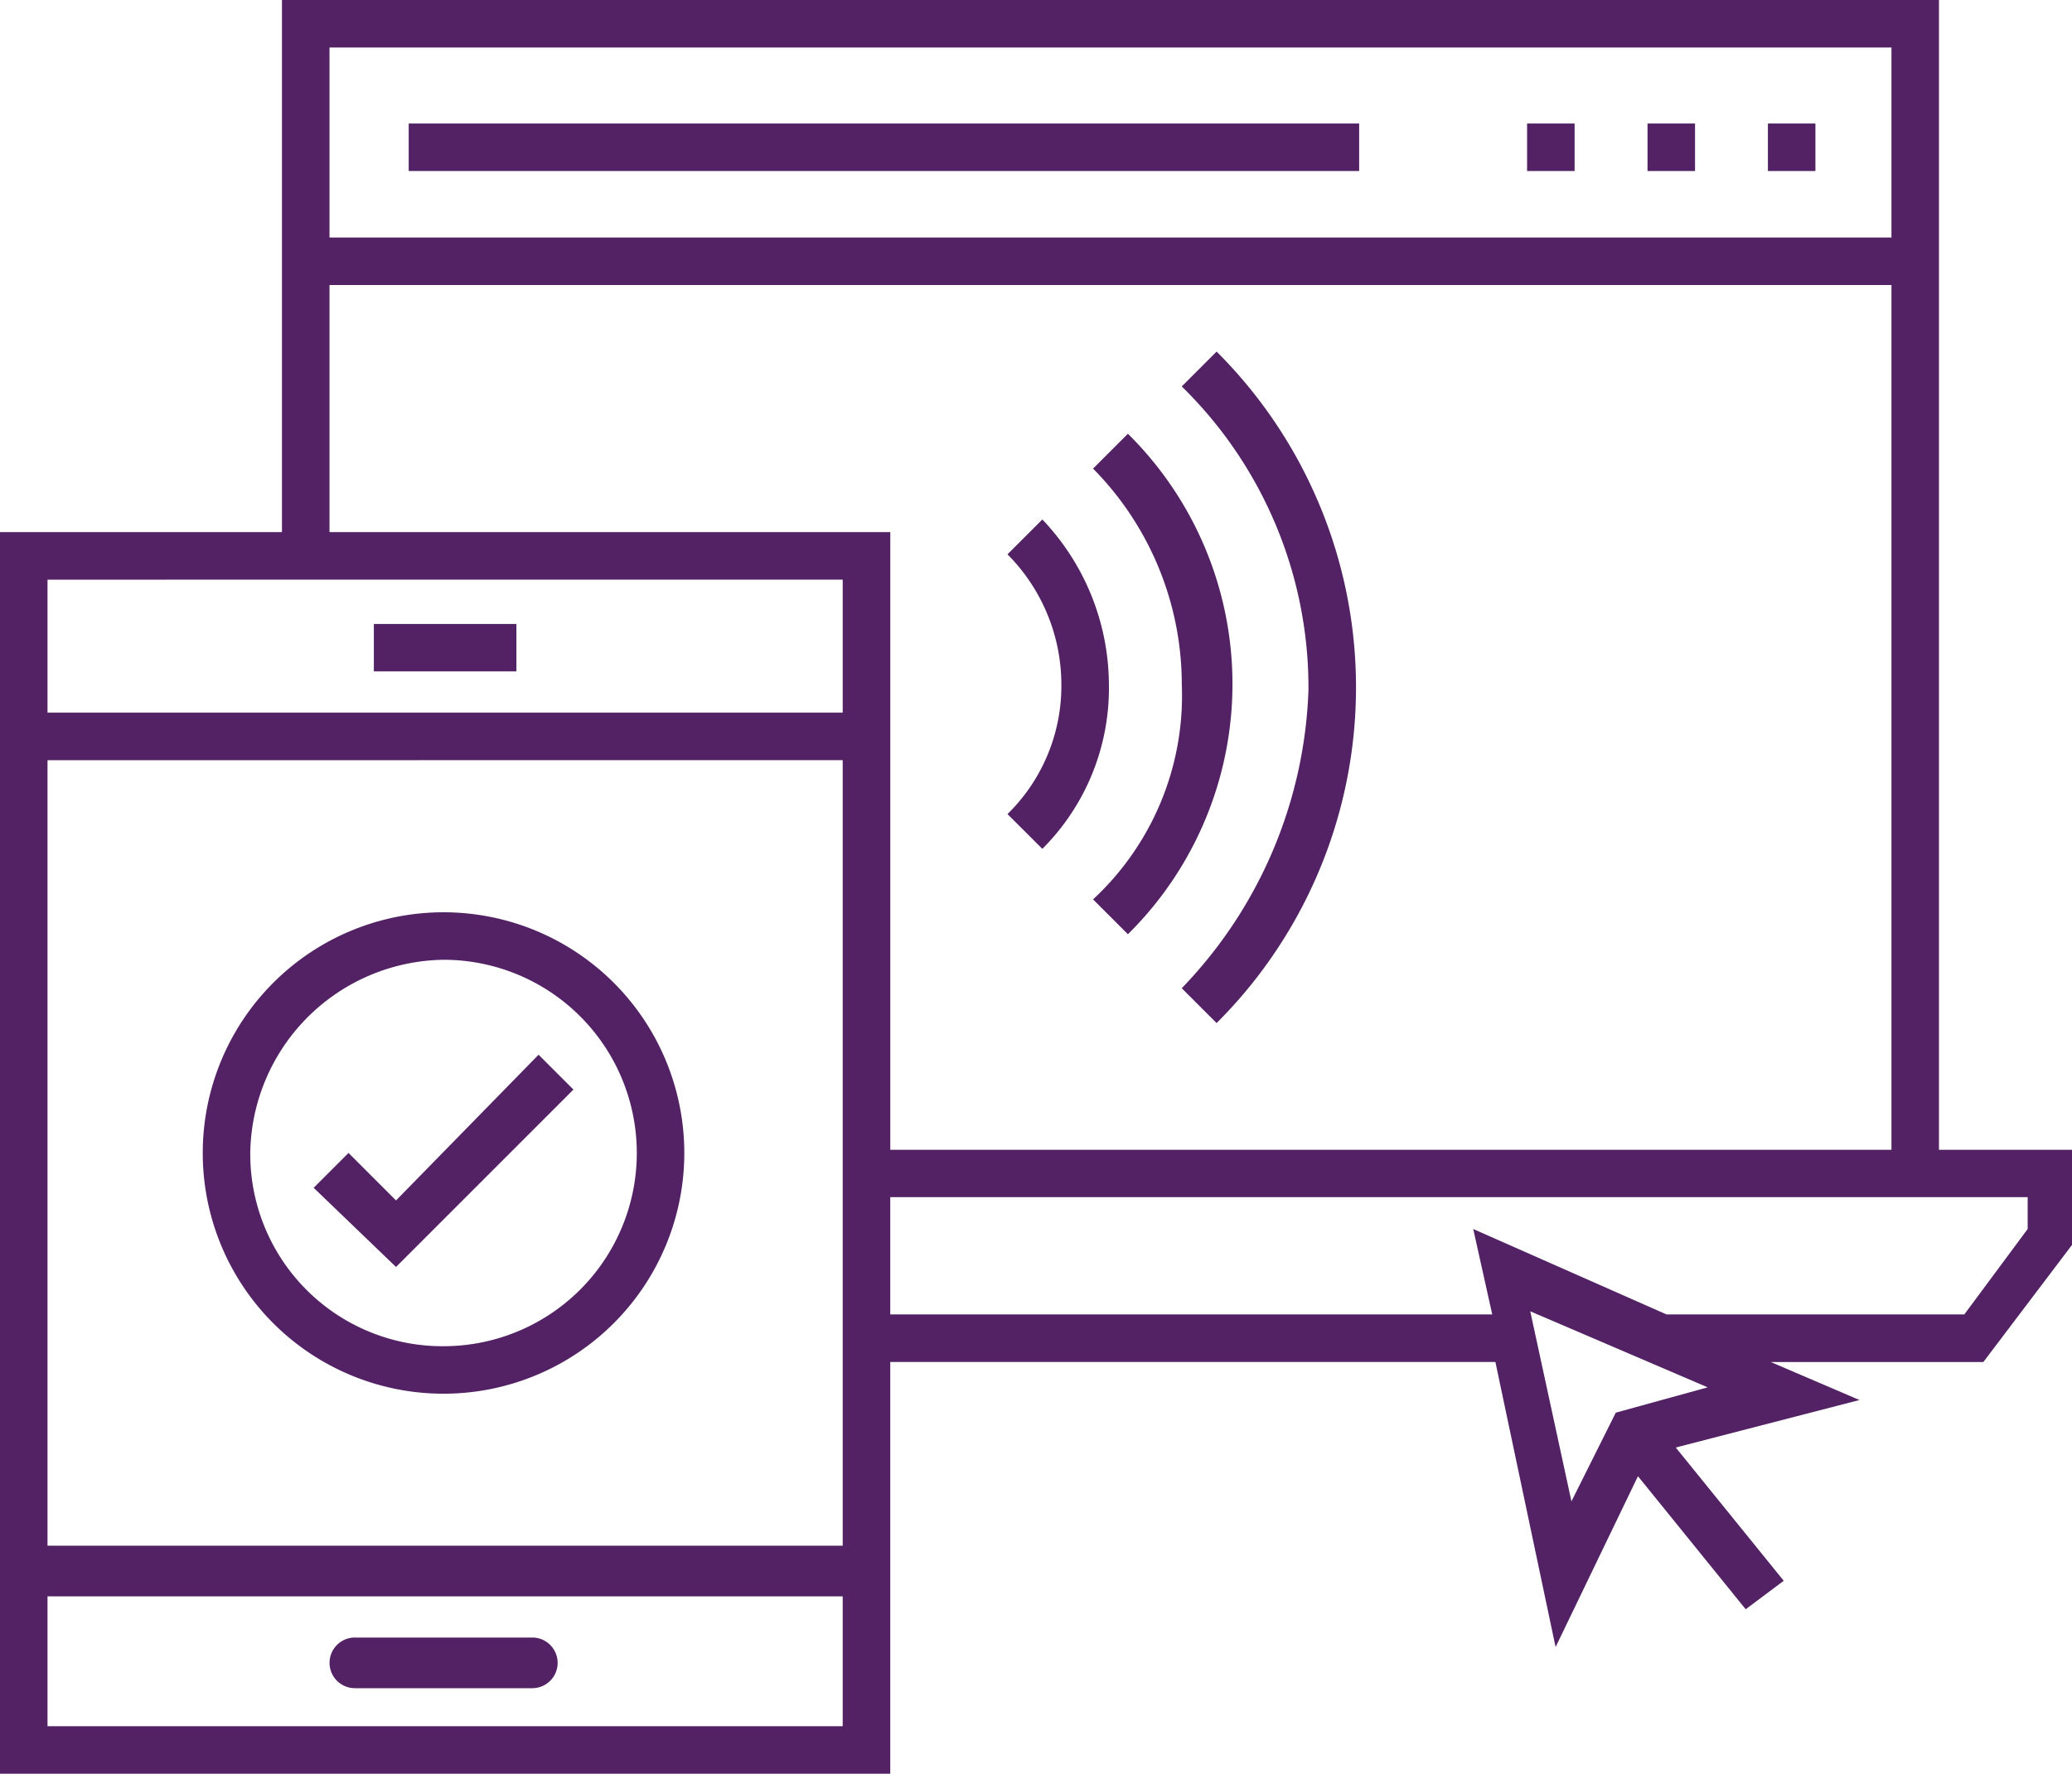
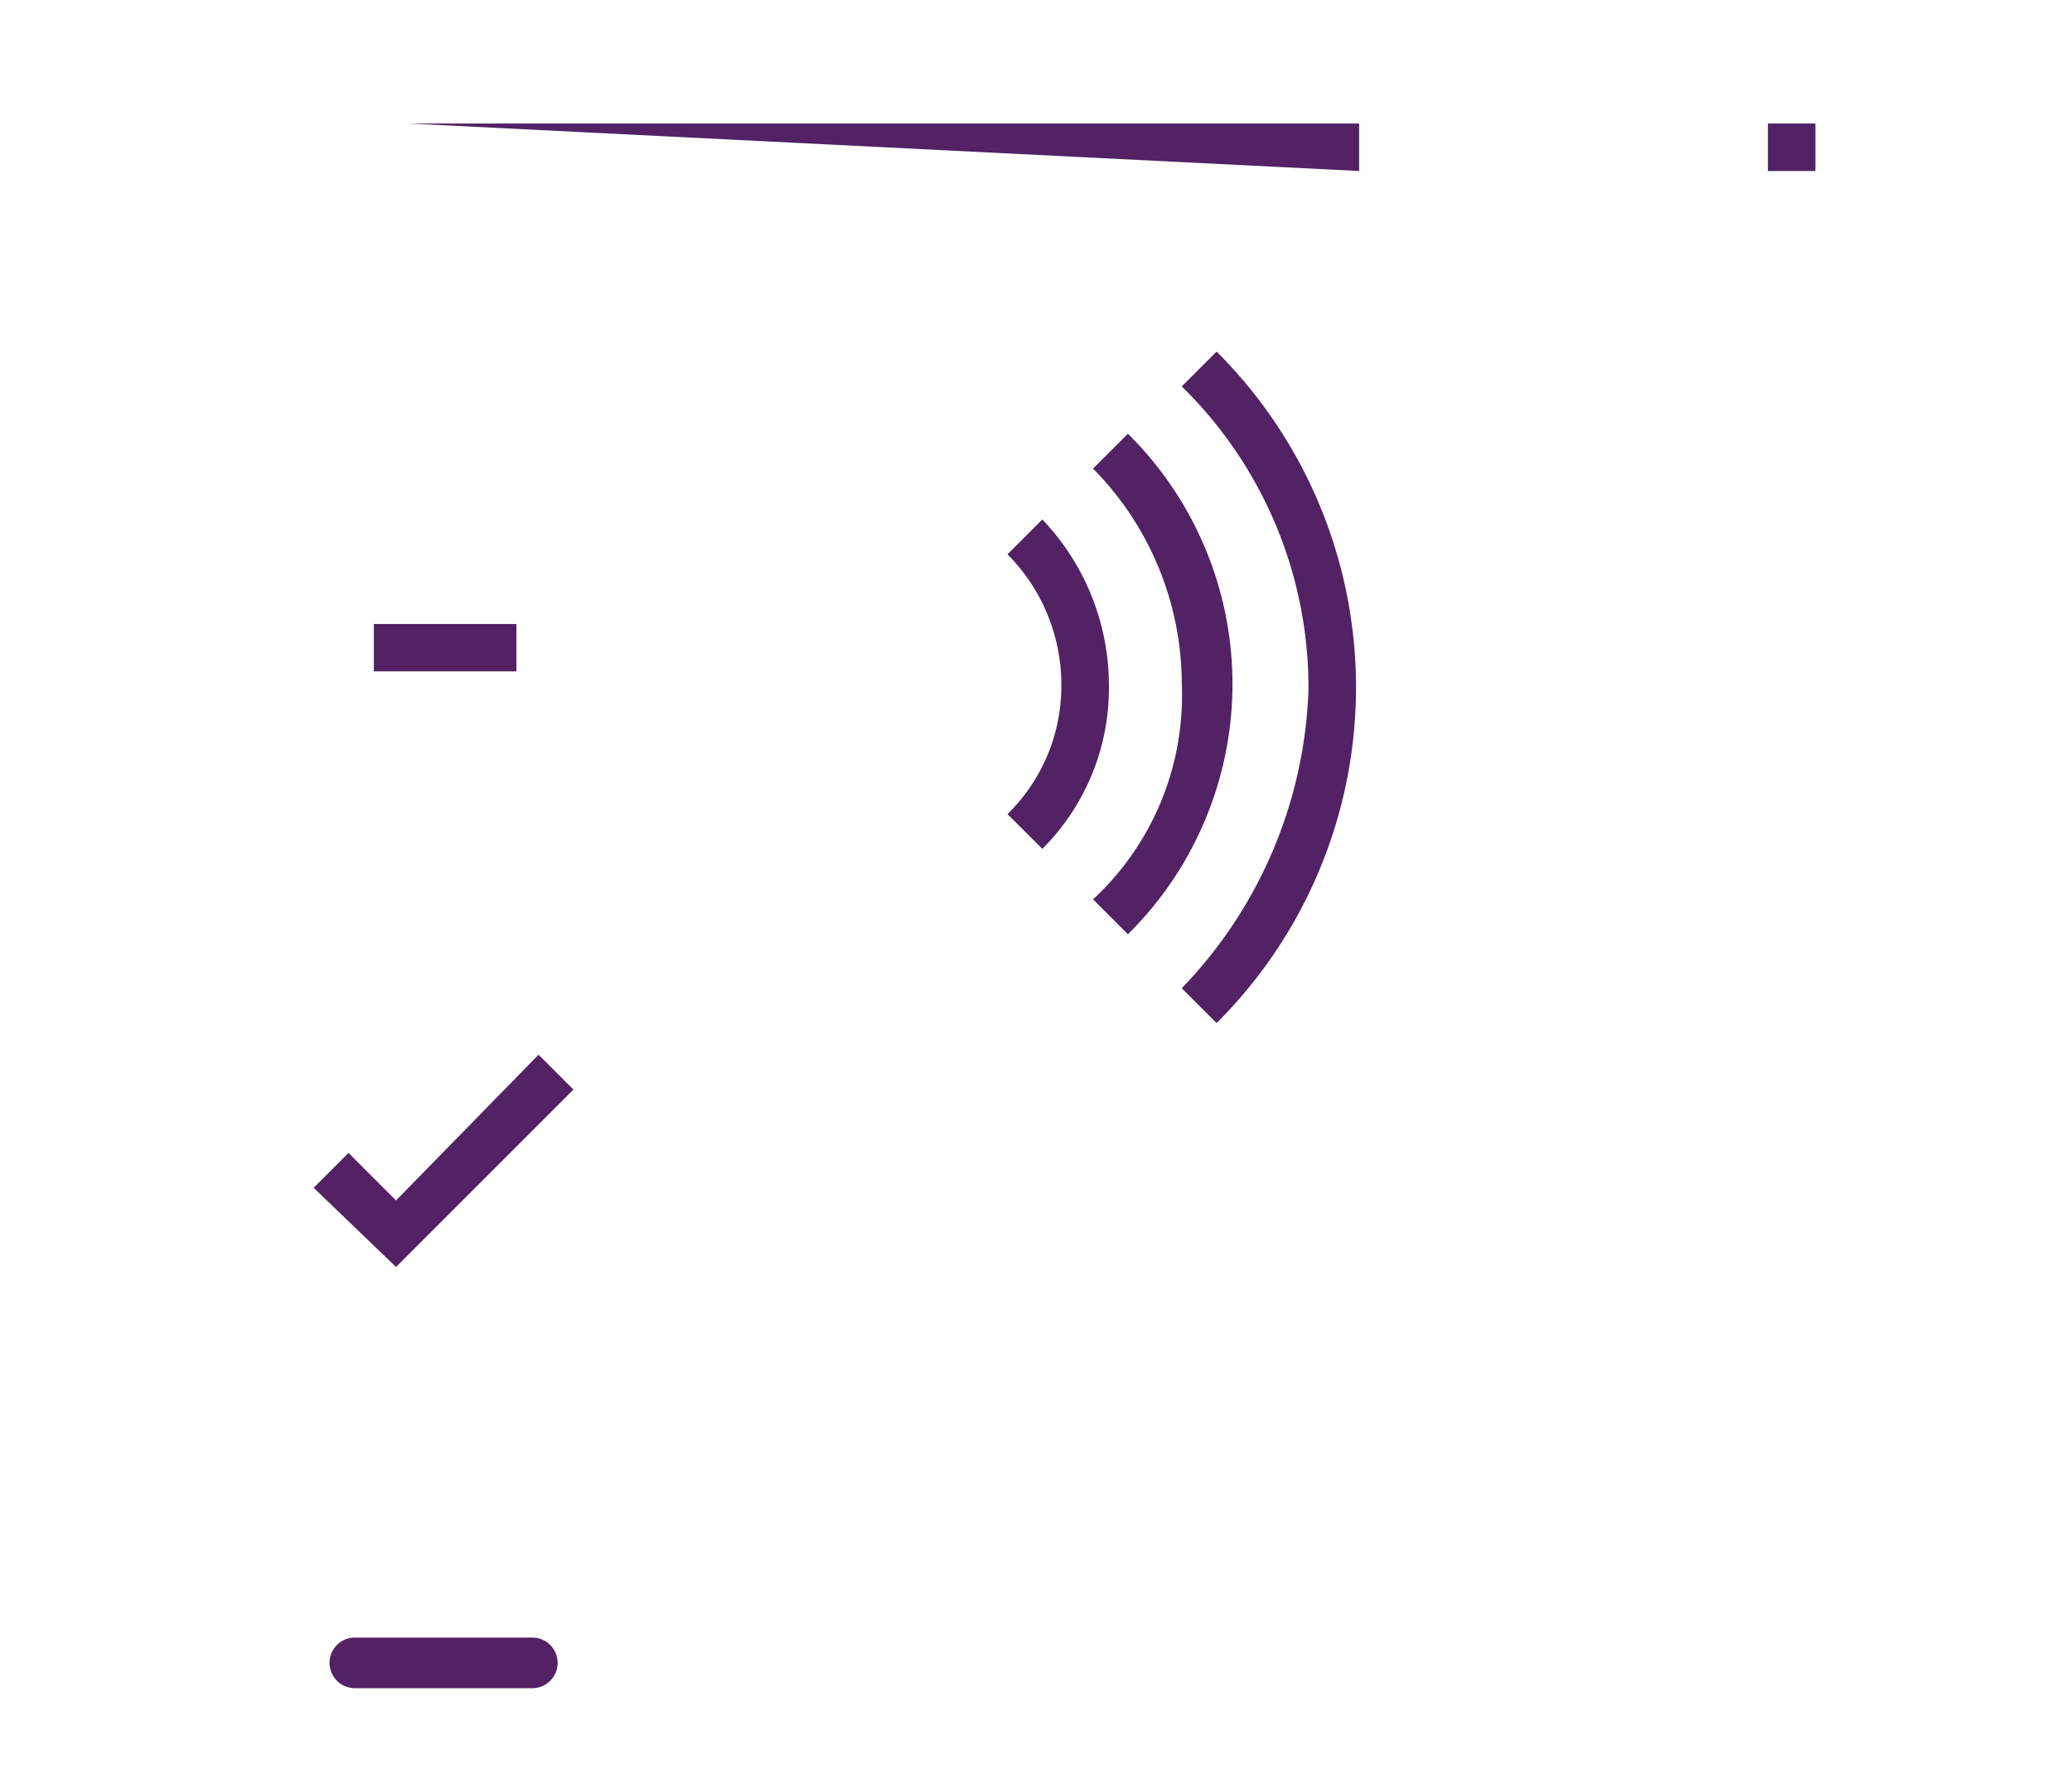
<svg xmlns="http://www.w3.org/2000/svg" width="48.501" height="41.53" viewBox="0 0 48.501 41.53">
  <g id="noun-remote-access-996158" transform="translate(-68.274 -38.77)">
    <path id="Path_444" data-name="Path 444" d="M159.646,326.479l-.816-.816-3.337,3.412-1.112-1.112-.816.816,1.928,1.854Z" transform="translate(-77.949 -262.198)" fill="#522265" />
-     <path id="Path_445" data-name="Path 445" d="M129.049,298.169a5.636,5.636,0,1,0-5.636-5.636A5.634,5.634,0,0,0,129.049,298.169Zm0-10.16a4.524,4.524,0,1,1,0,9.048,4.5,4.5,0,0,1-4.524-4.524A4.591,4.591,0,0,1,129.049,288.009Z" transform="translate(-50.393 -226.767)" fill="#522265" />
    <path id="Path_446" data-name="Path 446" d="M389.63,149.305l.816.816a11.1,11.1,0,0,0,0-15.722l-.816.816a9.864,9.864,0,0,1,2.966,7.119,10.579,10.579,0,0,1-2.966,6.971Z" transform="translate(-293.694 -87.397)" fill="#522265" />
    <path id="Path_447" data-name="Path 447" d="M365.51,167.7l.816.816a8.237,8.237,0,0,0,0-11.718l-.816.816a7.192,7.192,0,0,1,2.077,5.043,6.508,6.508,0,0,1-2.077,5.043Z" transform="translate(-271.65 -107.872)" fill="#522265" />
    <path id="Path_448" data-name="Path 448" d="M343.059,187.771a5.317,5.317,0,0,0,1.558-3.856,5.634,5.634,0,0,0-1.558-3.856l-.816.816a4.327,4.327,0,0,1,1.261,3.041,4.2,4.2,0,0,1-1.261,3.041Z" transform="translate(-250.386 -129.126)" fill="#522265" />
    <path id="Path_449" data-name="Path 449" d="M169.94,208.49h3.337V209.6H169.94Z" transform="translate(-92.915 -155.11)" fill="#522265" />
    <path id="Path_450" data-name="Path 450" d="M162.63,484.18h-4.153a.593.593,0,0,0,0,1.186h4.153a.593.593,0,0,0,0-1.186Z" transform="translate(-81.896 -407.069)" fill="#522265" />
-     <path id="Path_451" data-name="Path 451" d="M516.28,72.371h1.112v1.112H516.28Z" transform="translate(-409.441 -30.709)" fill="#522265" />
-     <path id="Path_452" data-name="Path 452" d="M483.54,72.371h1.112v1.112H483.54Z" transform="translate(-379.52 -30.709)" fill="#522265" />
    <path id="Path_453" data-name="Path 453" d="M549.02,72.371h1.112v1.112H549.02Z" transform="translate(-439.363 -30.709)" fill="#522265" />
-     <path id="Path_454" data-name="Path 454" d="M179.41,72.371h22.248v1.112H179.41Z" transform="translate(-101.569 -30.709)" fill="#522265" />
-     <path id="Path_455" data-name="Path 455" d="M113.661,65.691V38.77H74.874V51.229h-6.6V80.3H89.113V70.659h14.165l1.409,6.675,1.928-4,2.522,3.115.89-.667L107.5,72.662l4.3-1.112-2.077-.89H114.7l2.077-2.744V65.691Zm-1.112-25.809v4.45H75.987v-4.45ZM75.987,45.444h36.562V65.691H89.114V51.229H75.987ZM88,52.341v3.115H69.386V52.342Zm0,4.227V74.961H69.386V56.569ZM69.386,79.188V76.147H88v3.041Zm36.71-7.342-1.038,2.077-.964-4.45,4.153,1.78Zm9.641-4.3-1.483,2h-6.971l-4.524-2,.445,2H89.113V66.8h26.624Z" transform="translate(0)" fill="#522265" />
+     <path id="Path_454" data-name="Path 454" d="M179.41,72.371h22.248v1.112Z" transform="translate(-101.569 -30.709)" fill="#522265" />
  </g>
</svg>